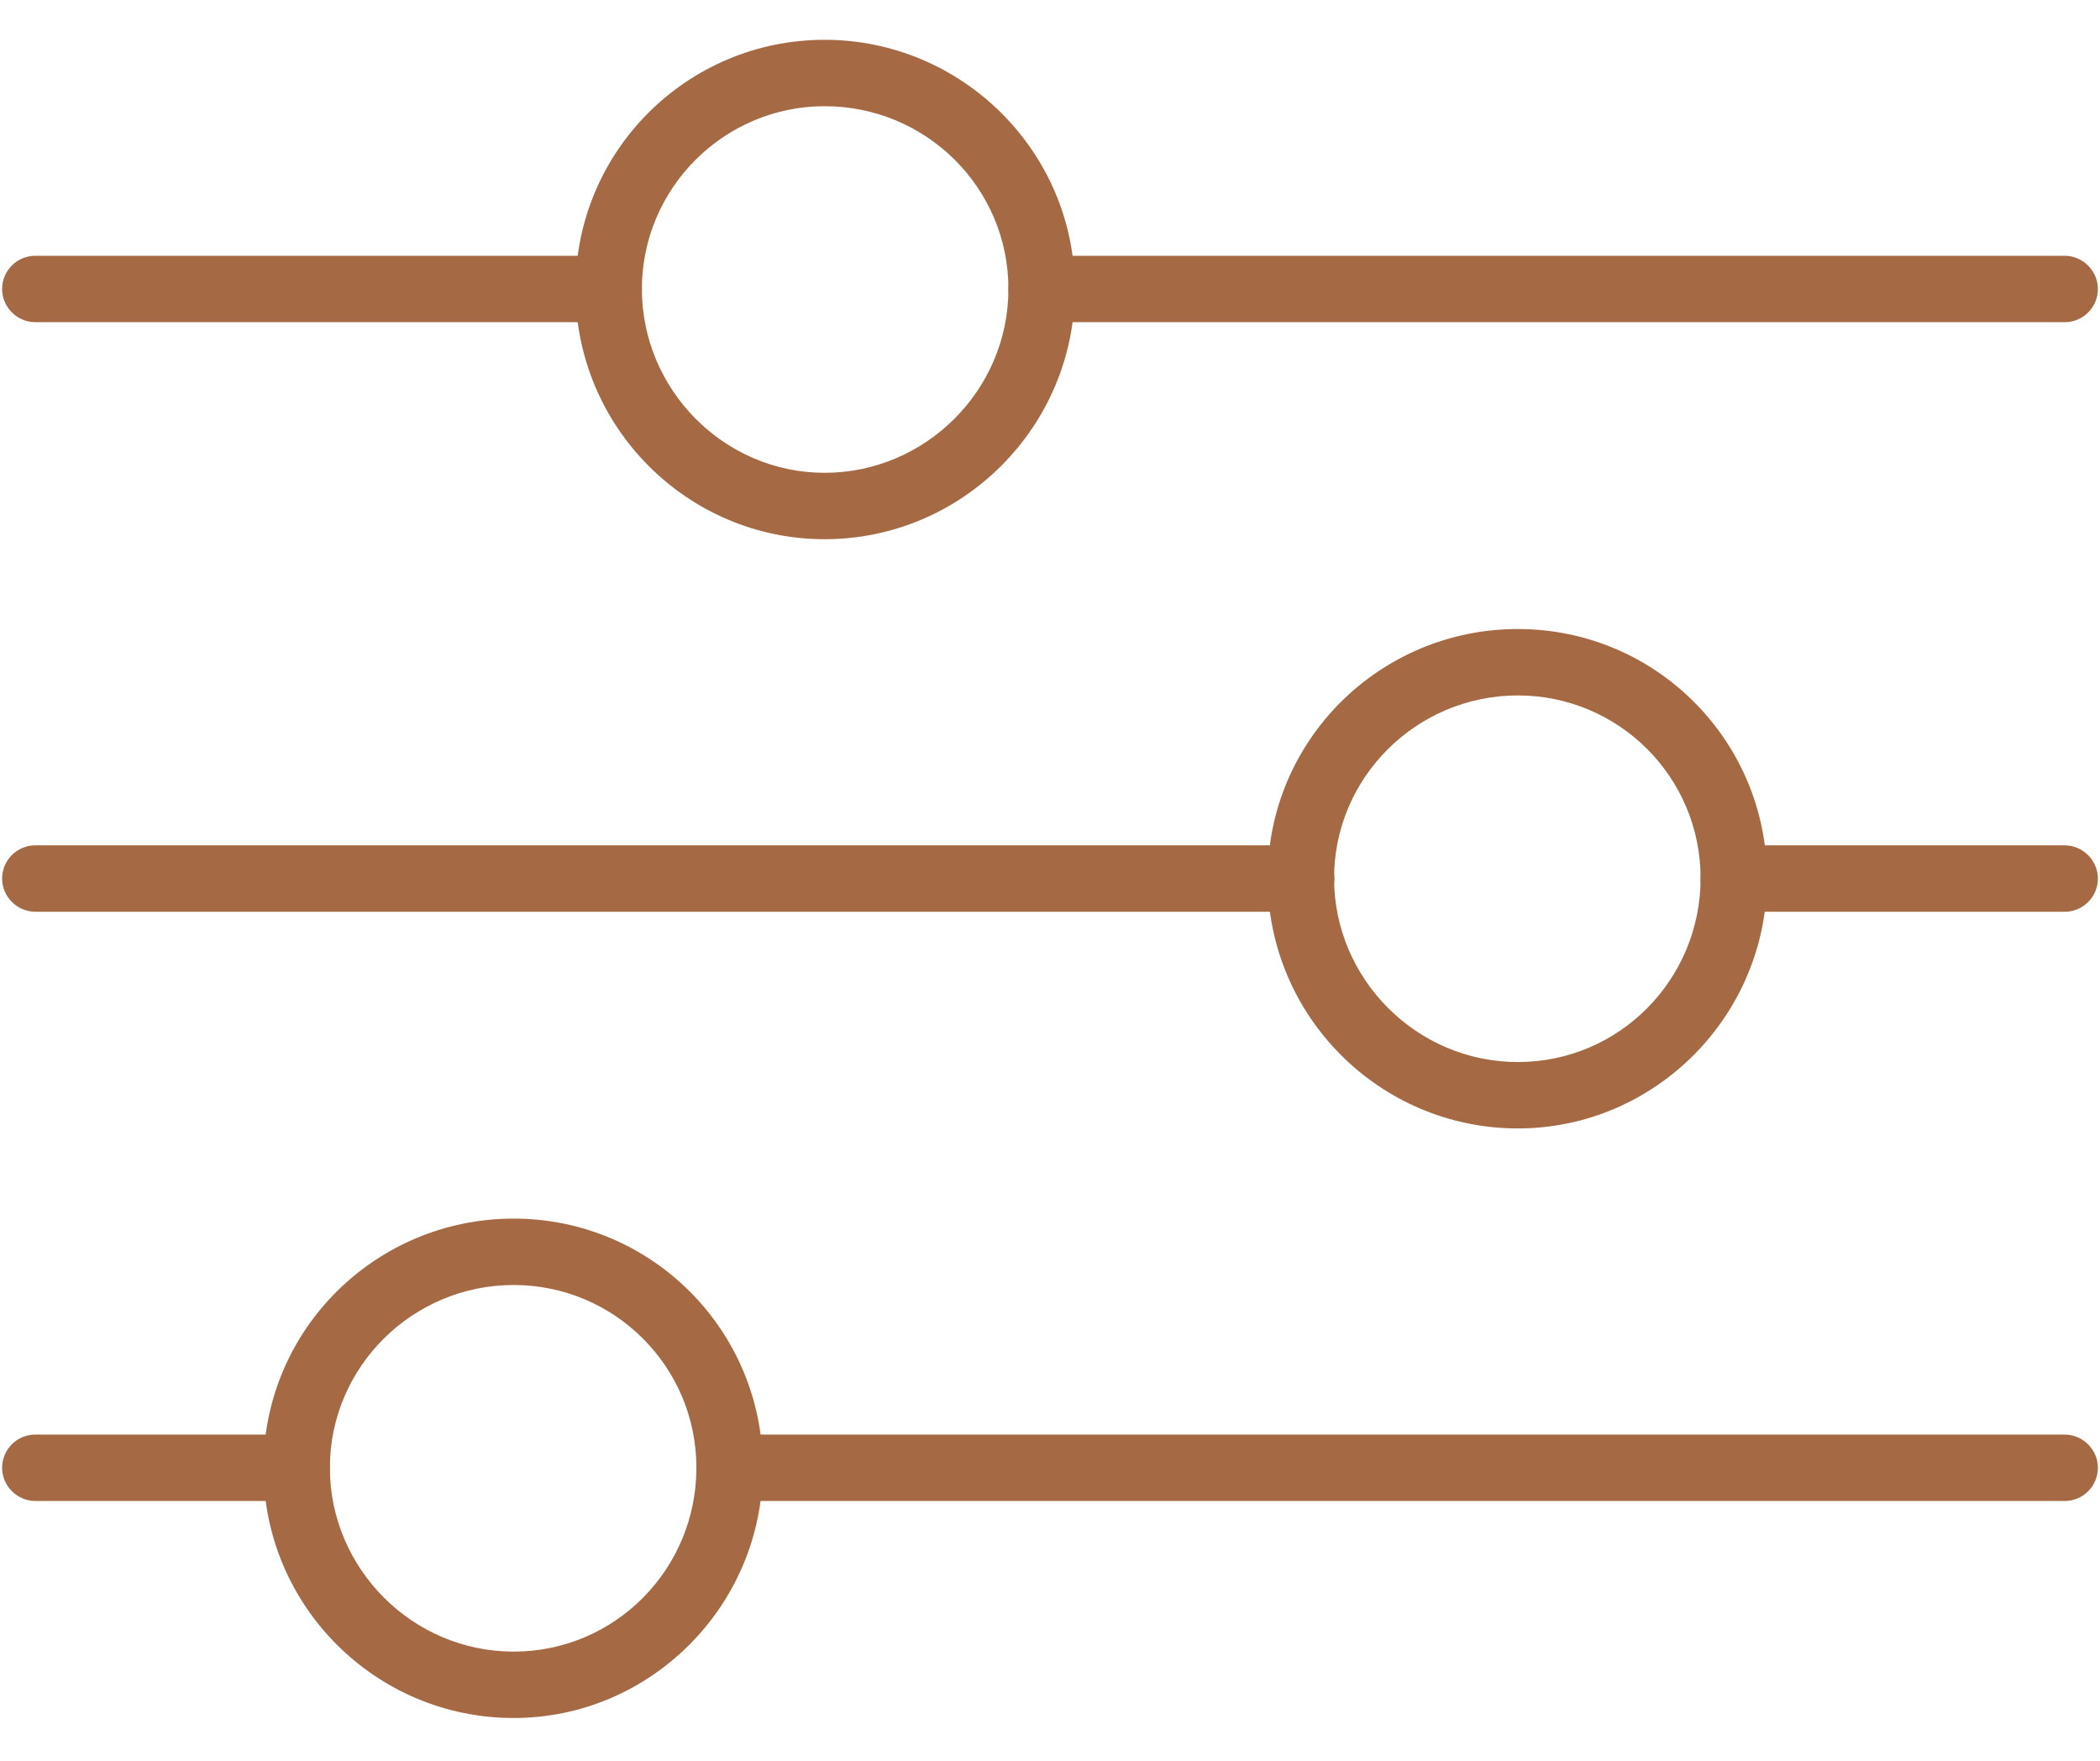
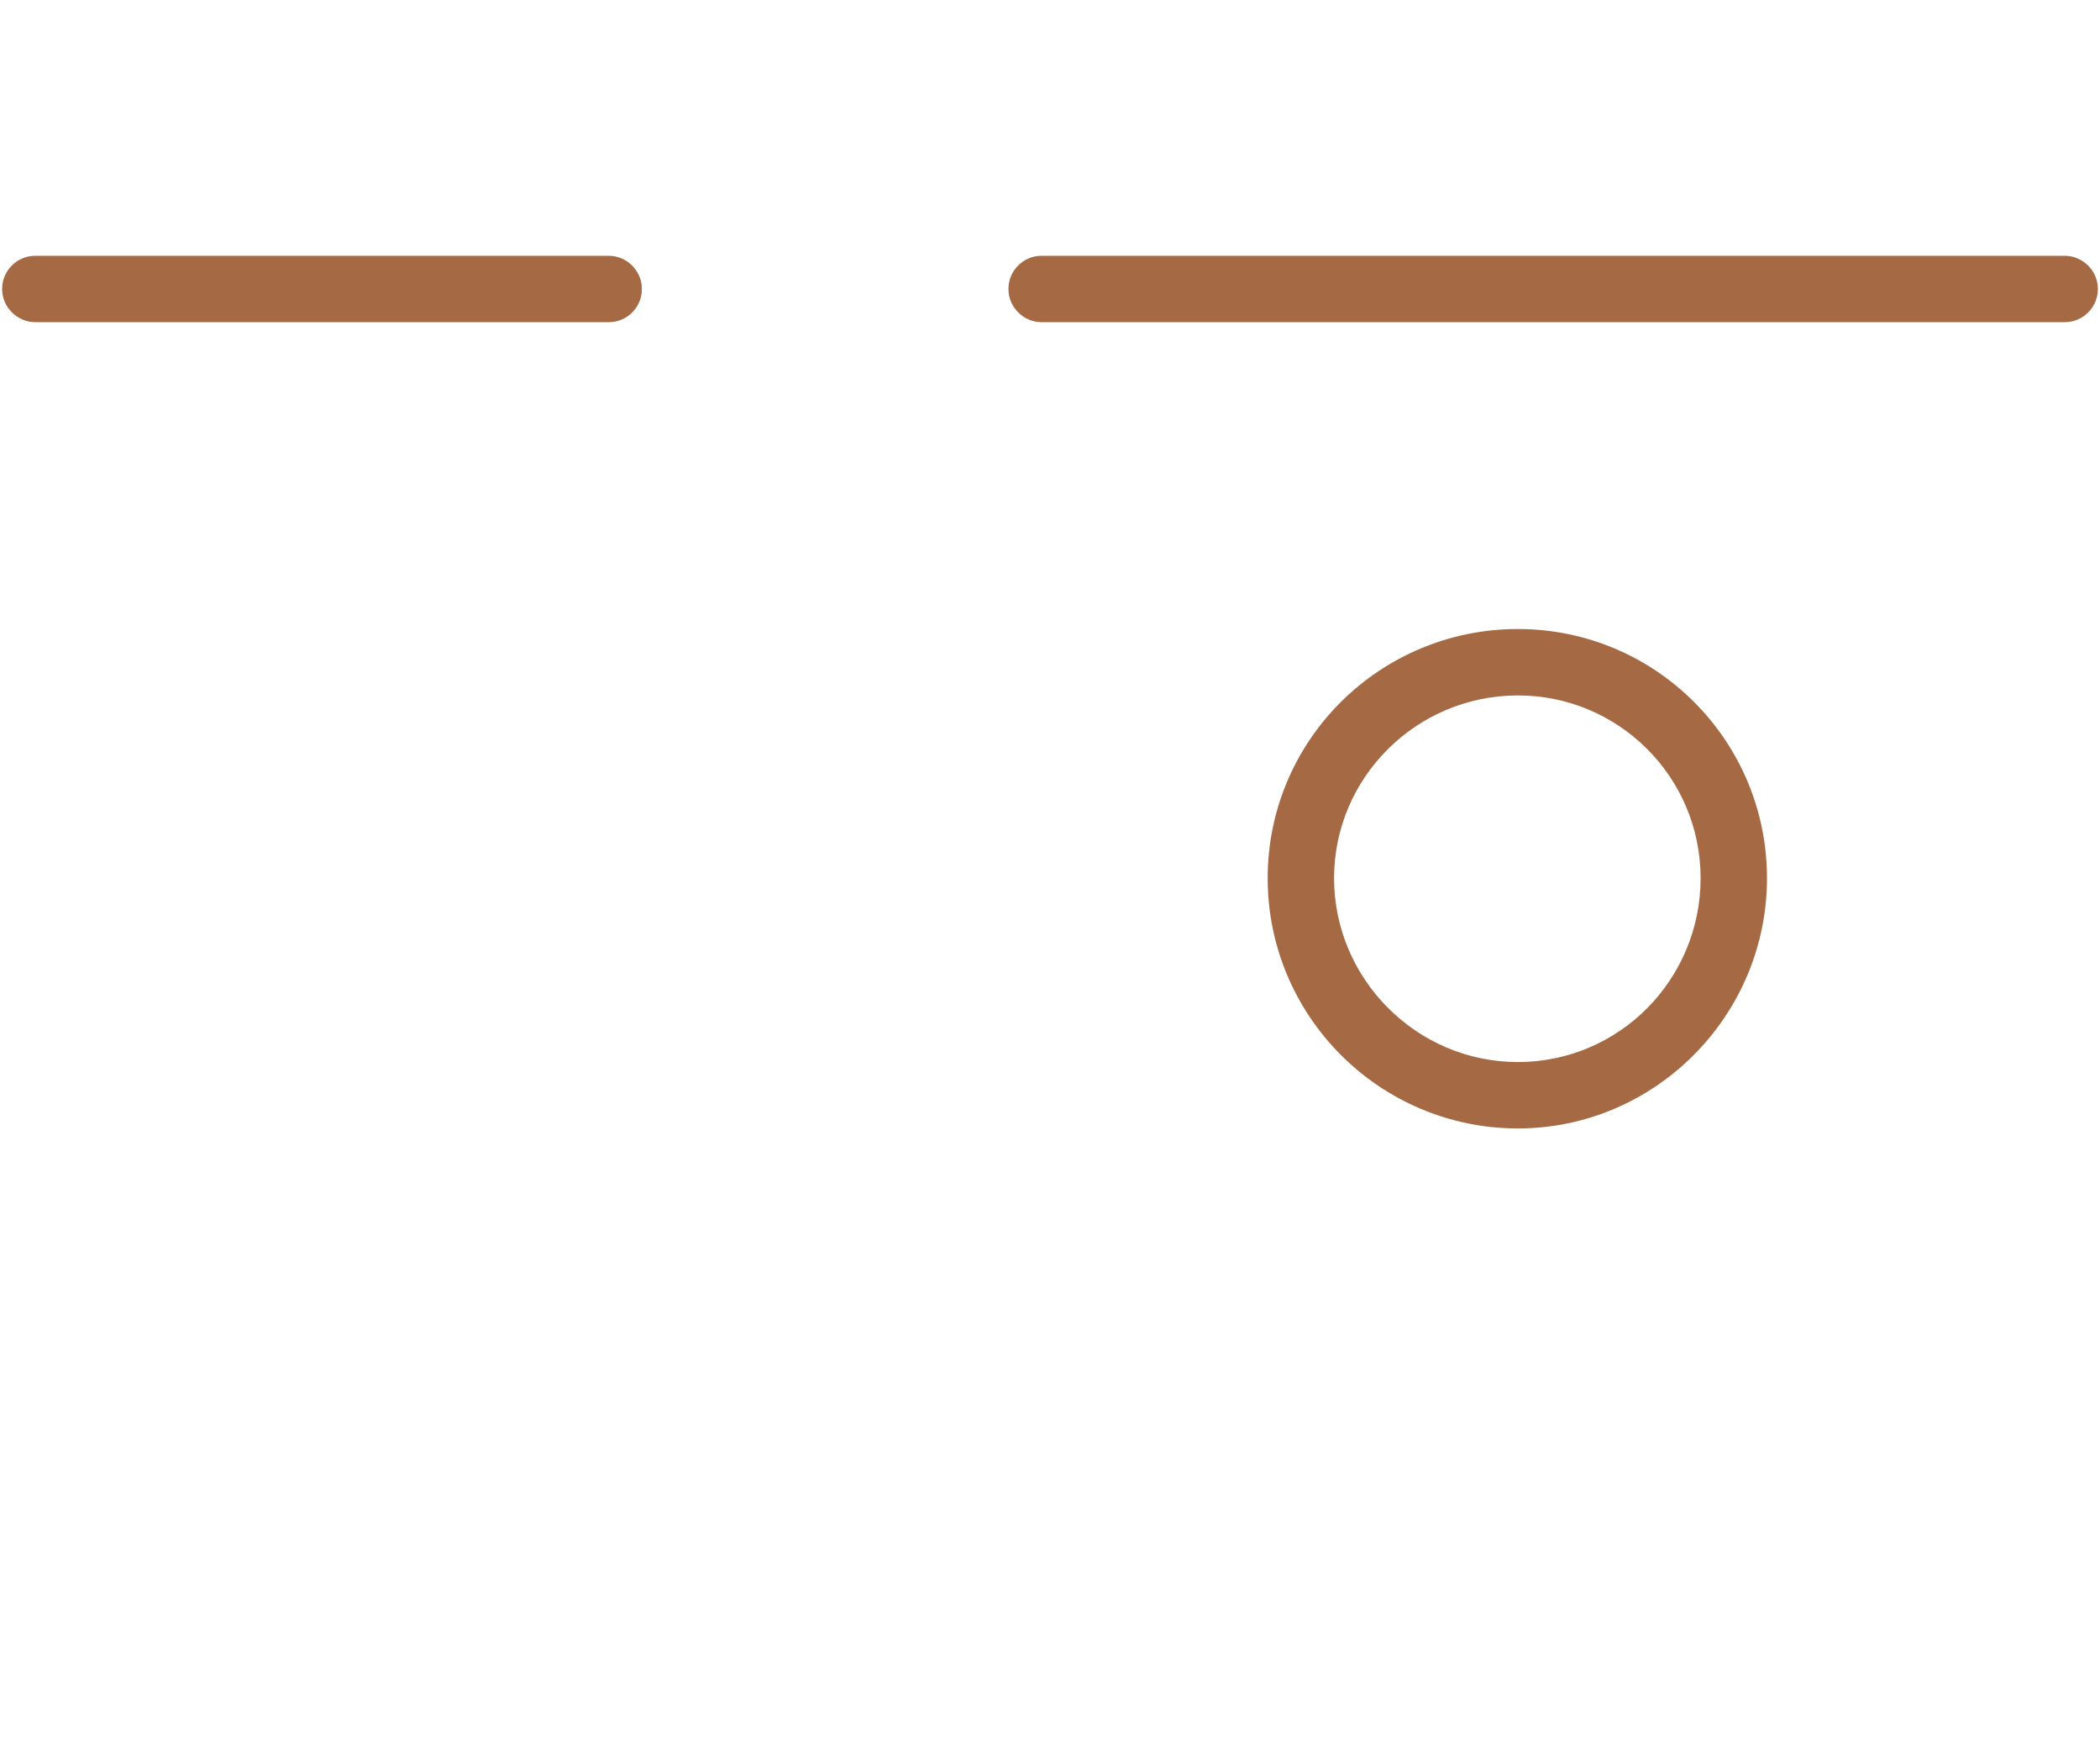
<svg xmlns="http://www.w3.org/2000/svg" width="940" zoomAndPan="magnify" viewBox="0 0 705 591" height="788" preserveAspectRatio="xMidYMid meet" version="1.0">
  <defs>
    <clipPath id="102be32fa1">
      <path d="M 0.594 85 L 704.402 85 L 704.402 109 L 0.594 109 Z M 0.594 85 " clip-rule="nonzero" />
    </clipPath>
    <clipPath id="9a90899fc2">
      <path d="M 0.594 283 L 704.402 283 L 704.402 307 L 0.594 307 Z M 0.594 283 " clip-rule="nonzero" />
    </clipPath>
    <clipPath id="940d692347">
-       <path d="M 0.594 481 L 704.402 481 L 704.402 504 L 0.594 504 Z M 0.594 481 " clip-rule="nonzero" />
-     </clipPath>
+       </clipPath>
    <clipPath id="e900c72a73">
-       <path d="M 193 13.477 L 361 13.477 L 361 181 L 193 181 Z M 193 13.477 " clip-rule="nonzero" />
+       <path d="M 193 13.477 L 361 13.477 L 361 181 Z M 193 13.477 " clip-rule="nonzero" />
    </clipPath>
    <clipPath id="d8e7aaaa0d">
-       <path d="M 88 409 L 257 409 L 257 576.523 L 88 576.523 Z M 88 409 " clip-rule="nonzero" />
-     </clipPath>
+       </clipPath>
  </defs>
  <g clip-path="url(#102be32fa1)">
    <path fill="#a56a44" d="M 693.145 108.141 L 349.684 108.141 C 343.586 108.141 338.543 103.094 338.543 96.996 C 338.543 90.895 343.469 85.852 349.684 85.852 L 693.145 85.852 C 699.242 85.852 704.289 90.895 704.289 96.996 C 704.289 103.094 699.359 108.141 693.145 108.141 Z M 204.348 108.141 L 11.855 108.141 C 5.758 108.141 0.711 103.094 0.711 96.996 C 0.711 90.895 5.641 85.852 11.855 85.852 L 204.348 85.852 C 210.449 85.852 215.492 90.895 215.492 96.996 C 215.492 103.094 210.566 108.141 204.348 108.141 Z M 204.348 108.141 " fill-opacity="1" fill-rule="nonzero" />
  </g>
  <g clip-path="url(#9a90899fc2)">
-     <path fill="#a56a44" d="M 693.145 306.027 L 582.059 306.027 C 575.961 306.027 570.914 300.984 570.914 294.883 C 570.914 288.785 575.844 283.738 582.059 283.738 L 693.145 283.738 C 699.242 283.738 704.289 288.785 704.289 294.883 C 704.289 300.984 699.359 306.027 693.145 306.027 Z M 436.723 306.027 L 11.855 306.027 C 5.758 306.027 0.711 300.984 0.711 294.883 C 0.711 288.785 5.641 283.738 11.855 283.738 L 436.84 283.738 C 442.941 283.738 447.984 288.785 447.984 294.883 C 447.984 300.984 443.059 306.027 436.84 306.027 Z M 436.723 306.027 " fill-opacity="1" fill-rule="nonzero" />
-   </g>
+     </g>
  <g clip-path="url(#940d692347)">
    <path fill="#a56a44" d="M 693.145 503.797 L 244.934 503.797 C 238.836 503.797 233.789 498.754 233.789 492.652 C 233.789 486.555 238.719 481.512 244.934 481.512 L 693.145 481.512 C 699.242 481.512 704.289 486.555 704.289 492.652 C 704.289 498.754 699.359 503.797 693.145 503.797 Z M 99.598 503.797 L 11.855 503.797 C 5.758 503.797 0.711 498.754 0.711 492.652 C 0.711 486.555 5.641 481.512 11.855 481.512 L 99.598 481.512 C 105.699 481.512 110.742 486.555 110.742 492.652 C 110.742 498.754 105.816 503.797 99.598 503.797 Z M 99.598 503.797 " fill-opacity="1" fill-rule="nonzero" />
  </g>
  <g clip-path="url(#e900c72a73)">
-     <path fill="#a56a44" d="M 276.84 180.984 C 230.742 180.984 193.203 143.328 193.203 96.996 C 193.203 50.66 230.742 13.359 276.84 13.359 C 322.941 13.359 360.828 50.895 360.828 96.996 C 360.828 143.094 323.176 180.984 276.84 180.984 Z M 276.84 35.648 C 243.059 35.648 215.492 63.215 215.492 96.996 C 215.492 130.777 243.059 158.695 276.84 158.695 C 310.625 158.695 338.543 131.012 338.543 96.996 C 338.543 62.977 310.859 35.648 276.84 35.648 Z M 276.84 35.648 " fill-opacity="1" fill-rule="nonzero" />
-   </g>
+     </g>
  <path fill="#a56a44" d="M 509.566 378.754 C 463.234 378.754 425.578 341.102 425.578 294.766 C 425.578 248.434 463.234 211.129 509.566 211.129 C 555.902 211.129 593.203 248.668 593.203 294.766 C 593.203 340.867 555.668 378.754 509.566 378.754 Z M 509.566 233.418 C 475.551 233.418 447.867 260.984 447.867 294.766 C 447.867 328.551 475.551 356.469 509.566 356.469 C 543.586 356.469 570.914 328.785 570.914 294.766 C 570.914 260.75 543.348 233.418 509.566 233.418 Z M 509.566 233.418 " fill-opacity="1" fill-rule="nonzero" />
  <g clip-path="url(#d8e7aaaa0d)">
    <path fill="#a56a44" d="M 172.441 576.641 C 126.109 576.641 88.453 538.988 88.453 492.652 C 88.453 446.32 126.109 409.02 172.441 409.02 C 218.777 409.02 256.078 446.555 256.078 492.652 C 256.078 538.754 218.543 576.641 172.441 576.641 Z M 172.441 431.305 C 138.426 431.305 110.742 458.871 110.742 492.652 C 110.742 526.438 138.426 554.355 172.441 554.355 C 206.461 554.355 233.789 526.672 233.789 492.652 C 233.789 458.637 206.227 431.305 172.441 431.305 Z M 172.441 431.305 " fill-opacity="1" fill-rule="nonzero" />
  </g>
</svg>